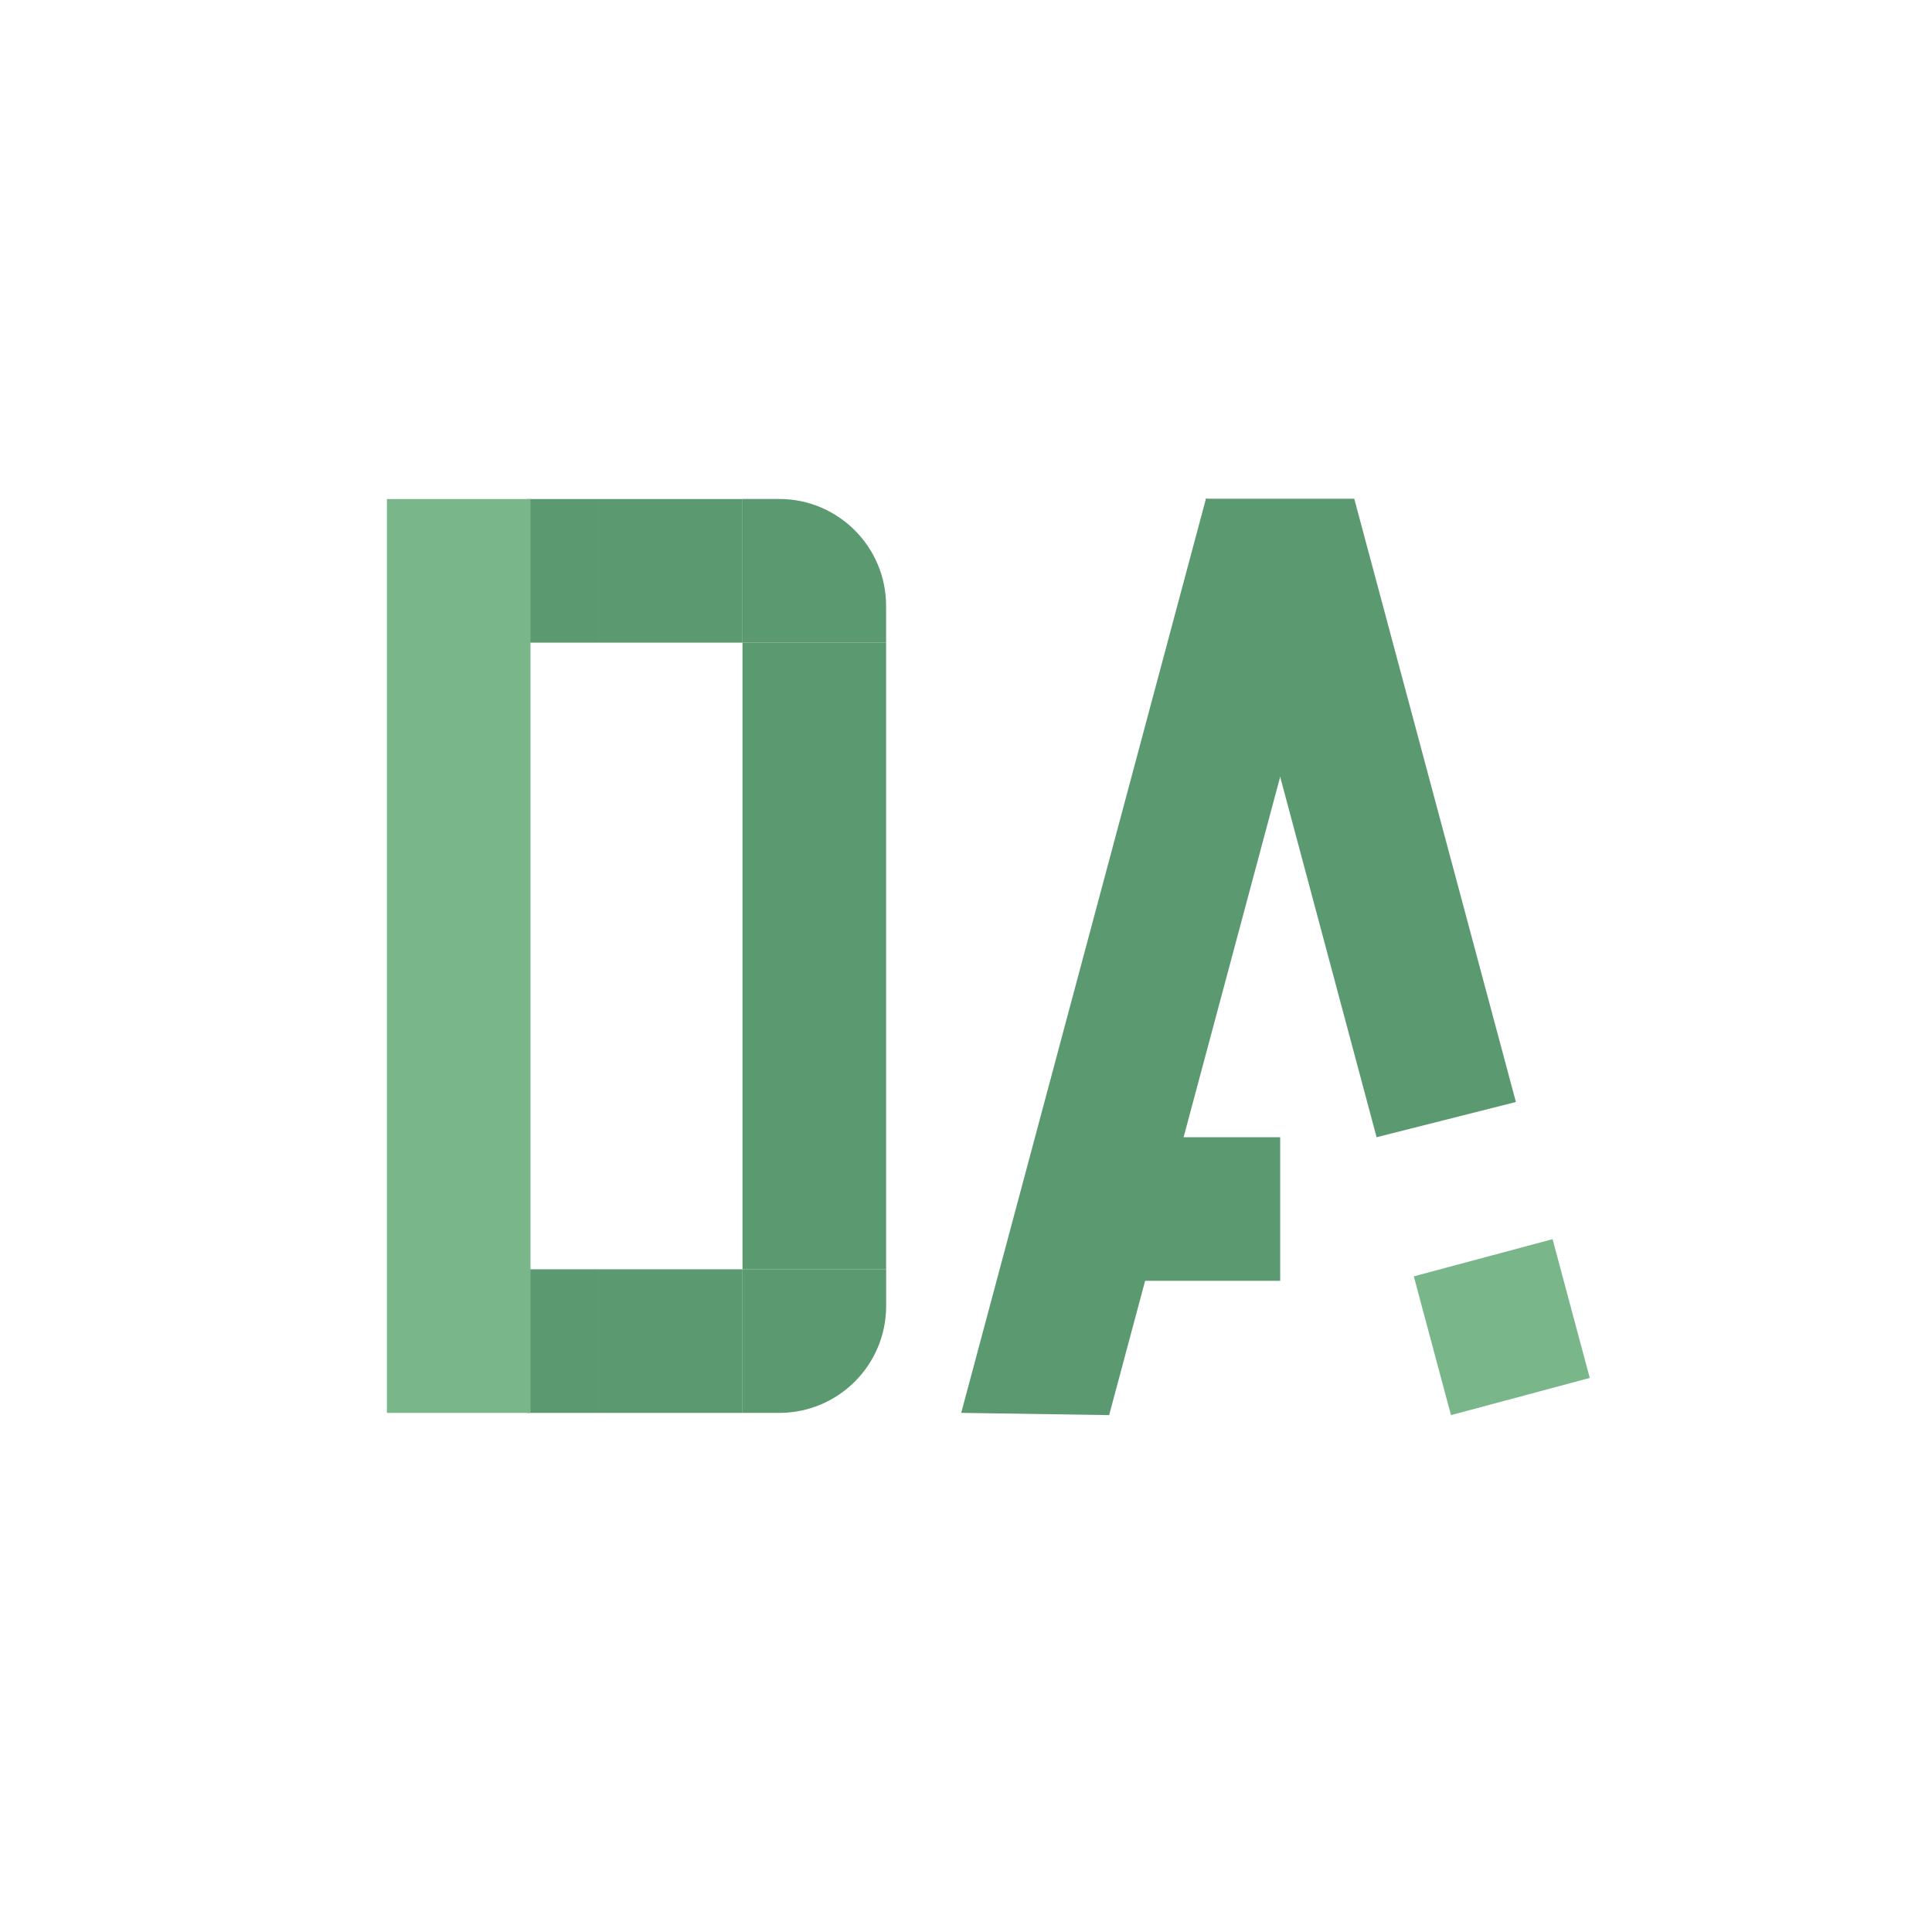
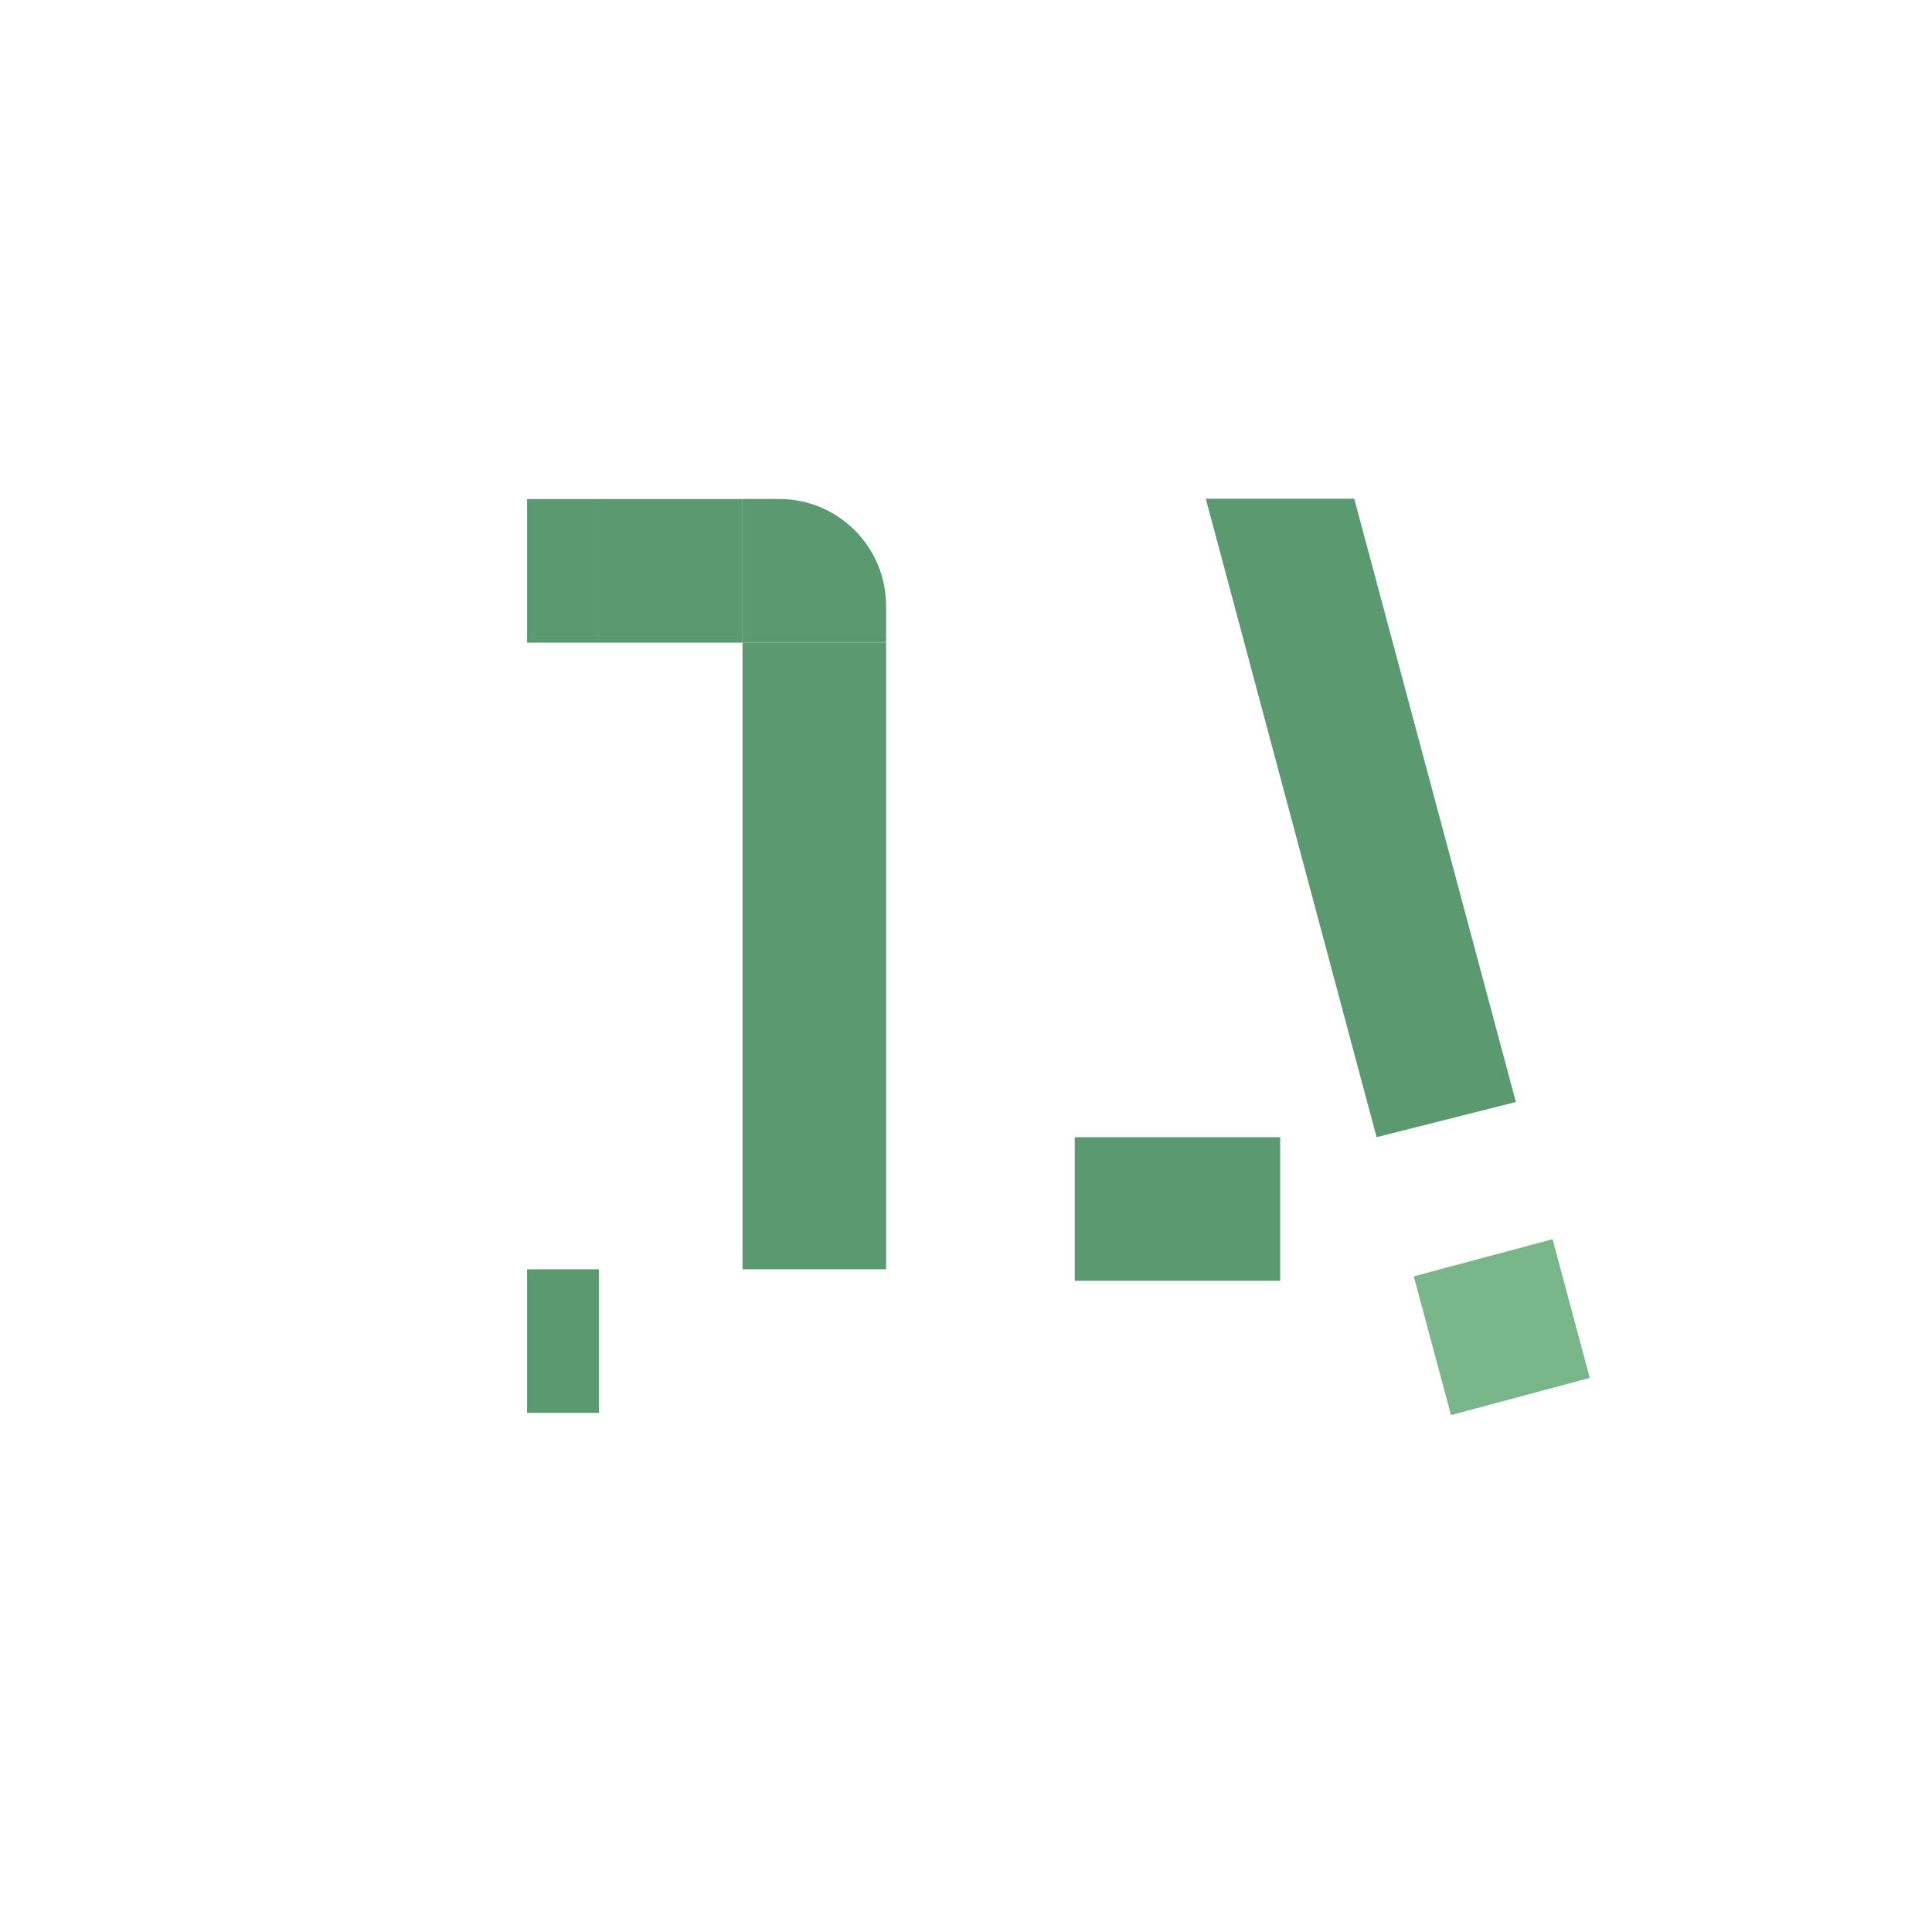
<svg xmlns="http://www.w3.org/2000/svg" xmlns:ns1="http://sodipodi.sourceforge.net/DTD/sodipodi-0.dtd" xmlns:ns2="http://www.inkscape.org/namespaces/inkscape" version="1.1" id="svg840" xml:space="preserve" width="600" height="600" viewBox="0 0 600 600" ns1:docname="dadosabertos.svg" ns2:version="1.4.2 (f4327f4, 2025-05-13)">
  <defs id="defs844">
    <clipPath clipPathUnits="userSpaceOnUse" id="clipPath862">
      <path d="M 0,1540 H 2720 V 0 H 0 Z" id="path860" />
    </clipPath>
  </defs>
  <ns1:namedview id="namedview842" pagecolor="#505050" bordercolor="#eeeeee" borderopacity="1" ns2:pageshadow="0" ns2:pageopacity="0" ns2:pagecheckerboard="0" showgrid="false" ns2:zoom="0.64575485" ns2:cx="112.27171" ns2:cy="361.59233" ns2:window-width="1440" ns2:window-height="878" ns2:window-x="-6" ns2:window-y="-6" ns2:window-maximized="1" ns2:current-layer="g858" ns2:showpageshadow="0" ns2:deskcolor="#505050" />
  <g id="g846" ns2:groupmode="layer" ns2:label="_prancheta_v7b" transform="matrix(1.333,0,0,-1.333,0,2053.333)">
    <g id="g856" transform="matrix(0.827,0,0,0.827,-840.396,620.983)">
      <g id="g858" clip-path="url(#clipPath862)">
        <path d="m 1184.915,930.691 h -20.227 v 40.454 h 20.227 z" style="fill:#5b9970;fill-opacity:1;fill-rule:nonzero;stroke:none;stroke-width:0.986" id="path912" />
        <path d="m 1376.841,750.908 h -57.869 v 40.454 h 57.869 z" style="fill:#5b9970;fill-opacity:1;fill-rule:nonzero;stroke:none;stroke-width:0.986" id="path914" />
        <g id="g916" transform="matrix(0.986,0,0,0.986,1464.056,723.545)">
          <path d="m 0,0 -39.651,-10.624 -10.624,39.65 39.651,10.624 z" style="fill:#79b78b;fill-opacity:1;fill-rule:nonzero;stroke:none" id="path918" />
        </g>
        <path d="m 1184.915,713.699 h -20.227 v 40.454 h 20.227 z" style="fill:#5b9970;fill-opacity:1;fill-rule:nonzero;stroke:none;stroke-width:0.986" id="path920" />
        <path d="m 1225.37,930.691 h -40.454 v 40.454 h 40.454 z" style="fill:#5b9970;fill-opacity:1;fill-rule:nonzero;stroke:none;stroke-width:0.986" id="path922" />
-         <path d="m 1225.37,713.699 h -40.454 v 40.454 h 40.454 z" style="fill:#5b9970;fill-opacity:1;fill-rule:nonzero;stroke:none;stroke-width:0.986" id="path924" />
        <g id="g926" transform="matrix(0.986,0,0,0.986,1235.713,713.699)">
-           <path d="M 0,0 H -10.495 V 41.049 H 30.554 V 30.554 C 30.554,13.68 16.875,0 0,0" style="fill:#5b9970;fill-opacity:1;fill-rule:nonzero;stroke:none" id="path928" />
-         </g>
+           </g>
        <g id="g930" transform="matrix(0.986,0,0,0.986,1265.824,930.691)">
          <path d="m 0,0 h -41.049 v 41.049 h 10.495 C -13.68,41.049 0,27.37 0,10.495 Z" style="fill:#5b9970;fill-opacity:1;fill-rule:nonzero;stroke:none" id="path932" />
        </g>
        <path d="m 1265.825,754.154 h -40.454 v 176.537 h 40.454 z" style="fill:#5b9970;fill-opacity:1;fill-rule:nonzero;stroke:none;stroke-width:0.986" id="path934" />
-         <path d="m 1165.646,713.699 h -40.454 v 257.446 h 40.454 z" style="fill:#79b78b;fill-opacity:1;fill-rule:nonzero;stroke:none;stroke-width:0.986" id="path936" />
        <g id="g938" transform="matrix(0.986,0,0,0.986,1286.985,713.708)">
-           <path d="M 0,0 69.934,261.223 109.584,250.599 42.265,-0.642 Z" style="fill:#5b9970;fill-opacity:1;fill-rule:nonzero;stroke:none" id="path940" />
-         </g>
+           </g>
        <g id="g942" transform="matrix(0.986,0,0,0.986,1404.003,791.362)">
          <path d="m 0,0 -48.804,182.427 h 42.42 L 39.802,10.06 Z" style="fill:#5b9970;fill-opacity:1;fill-rule:nonzero;stroke:none" id="path944" />
        </g>
      </g>
    </g>
  </g>
</svg>